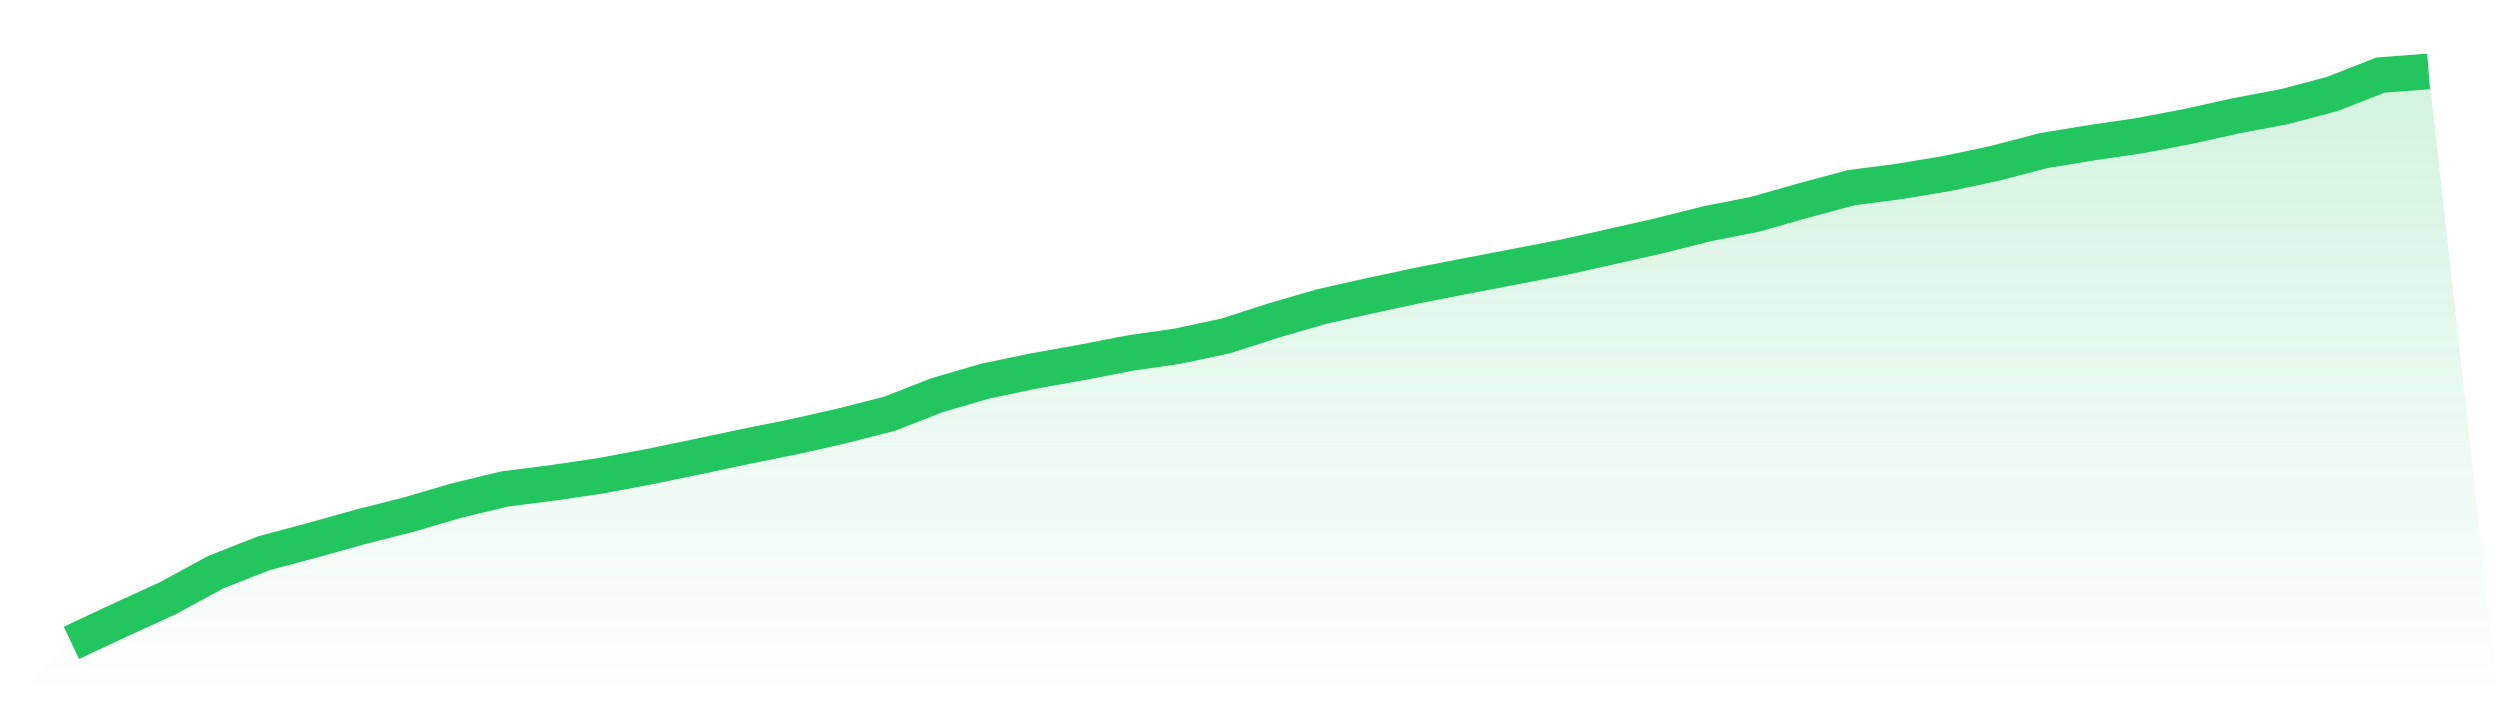
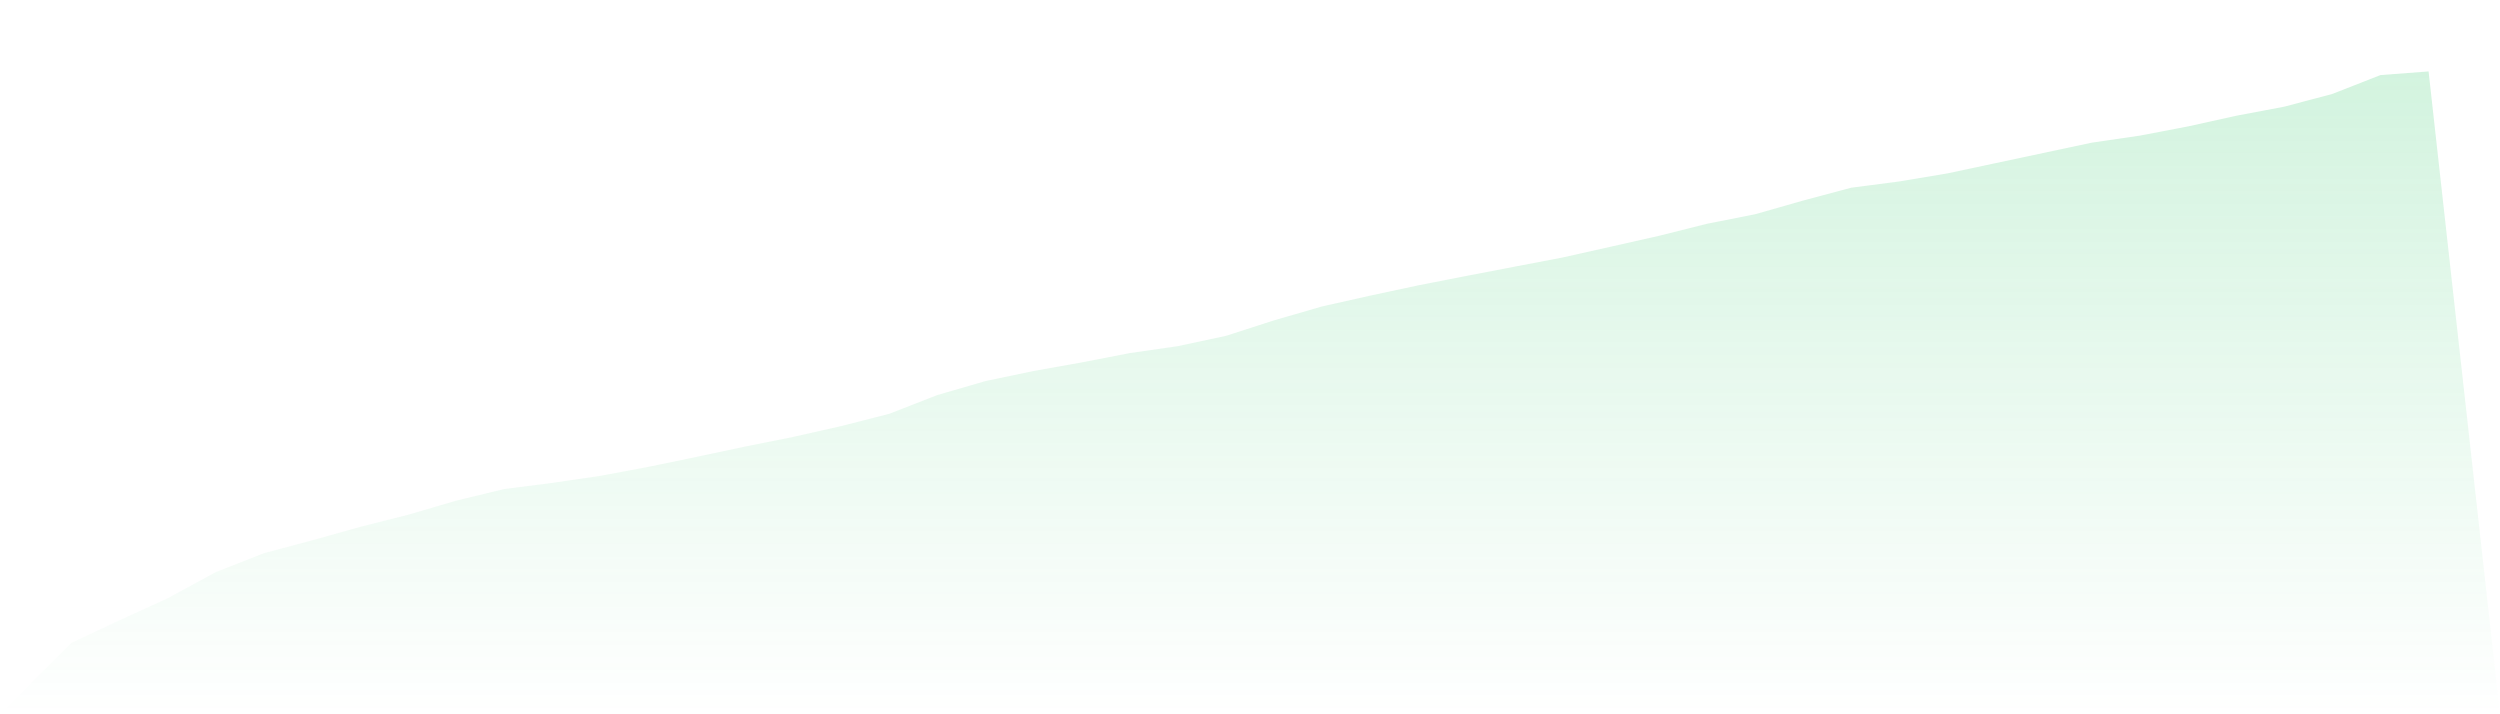
<svg xmlns="http://www.w3.org/2000/svg" viewBox="0 0 140 40">
  <defs>
    <linearGradient id="gradient" x1="0" x2="0" y1="0" y2="1">
      <stop offset="0%" stop-color="#22c55e" stop-opacity="0.2" />
      <stop offset="100%" stop-color="#22c55e" stop-opacity="0" />
    </linearGradient>
  </defs>
-   <path d="M4,36 L4,36 L6.694,34.734 L9.388,33.505 L12.082,32.039 L14.776,30.98 L17.469,30.262 L20.163,29.508 L22.857,28.826 L25.551,28.035 L28.245,27.384 L30.939,27.041 L33.633,26.644 L36.327,26.14 L39.02,25.582 L41.714,25.01 L44.408,24.469 L47.102,23.861 L49.796,23.174 L52.49,22.123 L55.184,21.34 L57.878,20.777 L60.571,20.296 L63.265,19.774 L65.959,19.384 L68.653,18.808 L71.347,17.939 L74.041,17.159 L76.735,16.555 L79.429,15.978 L82.122,15.451 L84.816,14.934 L87.51,14.418 L90.204,13.815 L92.898,13.207 L95.592,12.531 L98.286,11.998 L100.98,11.23 L103.673,10.511 L106.367,10.16 L109.061,9.709 L111.755,9.135 L114.449,8.431 L117.143,7.989 L119.837,7.594 L122.531,7.079 L125.224,6.483 L127.918,5.974 L130.612,5.26 L133.306,4.204 L136,4 L140,40 L0,40 z" fill="url(#gradient)" />
-   <path d="M4,36 L4,36 L6.694,34.734 L9.388,33.505 L12.082,32.039 L14.776,30.98 L17.469,30.262 L20.163,29.508 L22.857,28.826 L25.551,28.035 L28.245,27.384 L30.939,27.041 L33.633,26.644 L36.327,26.14 L39.02,25.582 L41.714,25.01 L44.408,24.469 L47.102,23.861 L49.796,23.174 L52.49,22.123 L55.184,21.34 L57.878,20.777 L60.571,20.296 L63.265,19.774 L65.959,19.384 L68.653,18.808 L71.347,17.939 L74.041,17.159 L76.735,16.555 L79.429,15.978 L82.122,15.451 L84.816,14.934 L87.51,14.418 L90.204,13.815 L92.898,13.207 L95.592,12.531 L98.286,11.998 L100.98,11.23 L103.673,10.511 L106.367,10.16 L109.061,9.709 L111.755,9.135 L114.449,8.431 L117.143,7.989 L119.837,7.594 L122.531,7.079 L125.224,6.483 L127.918,5.974 L130.612,5.26 L133.306,4.204 L136,4" fill="none" stroke="#22c55e" stroke-width="2" />
+   <path d="M4,36 L4,36 L6.694,34.734 L9.388,33.505 L12.082,32.039 L14.776,30.98 L17.469,30.262 L20.163,29.508 L22.857,28.826 L25.551,28.035 L28.245,27.384 L30.939,27.041 L33.633,26.644 L36.327,26.14 L39.02,25.582 L41.714,25.01 L44.408,24.469 L47.102,23.861 L49.796,23.174 L52.49,22.123 L55.184,21.34 L57.878,20.777 L60.571,20.296 L63.265,19.774 L65.959,19.384 L68.653,18.808 L71.347,17.939 L74.041,17.159 L76.735,16.555 L79.429,15.978 L82.122,15.451 L84.816,14.934 L87.51,14.418 L90.204,13.815 L92.898,13.207 L95.592,12.531 L98.286,11.998 L100.98,11.23 L103.673,10.511 L106.367,10.16 L109.061,9.709 L111.755,9.135 L117.143,7.989 L119.837,7.594 L122.531,7.079 L125.224,6.483 L127.918,5.974 L130.612,5.26 L133.306,4.204 L136,4 L140,40 L0,40 z" fill="url(#gradient)" />
</svg>